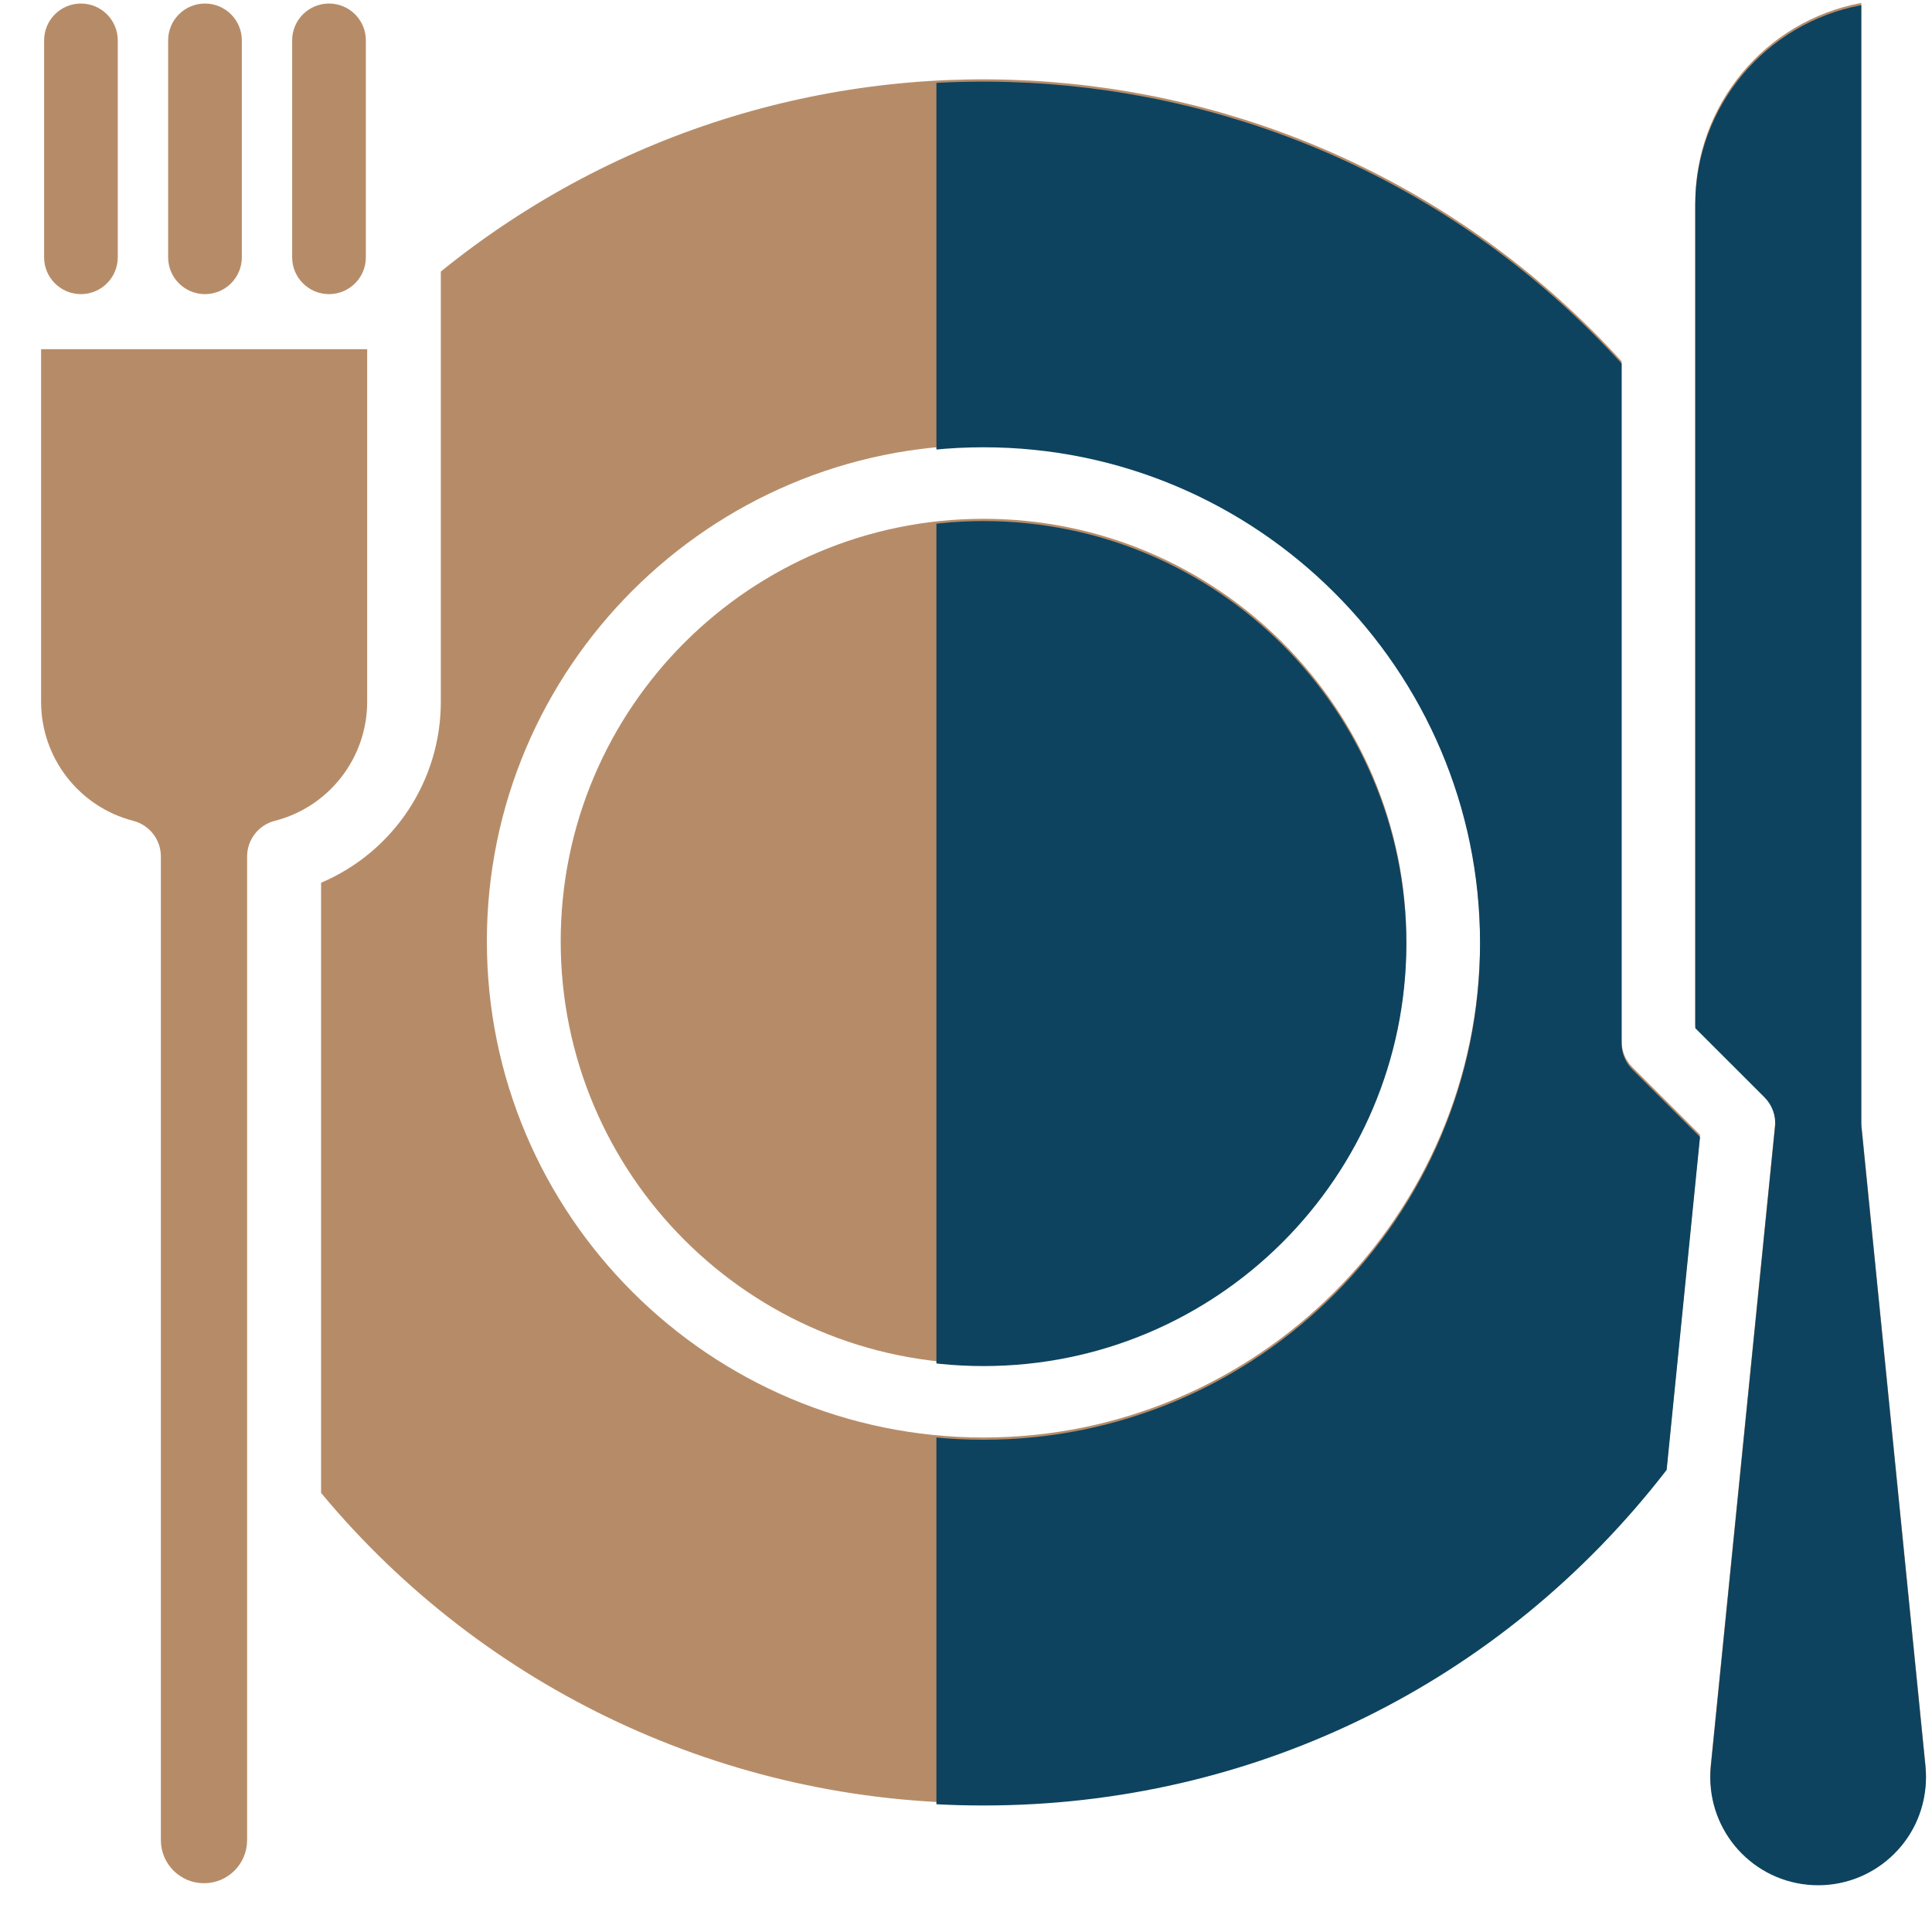
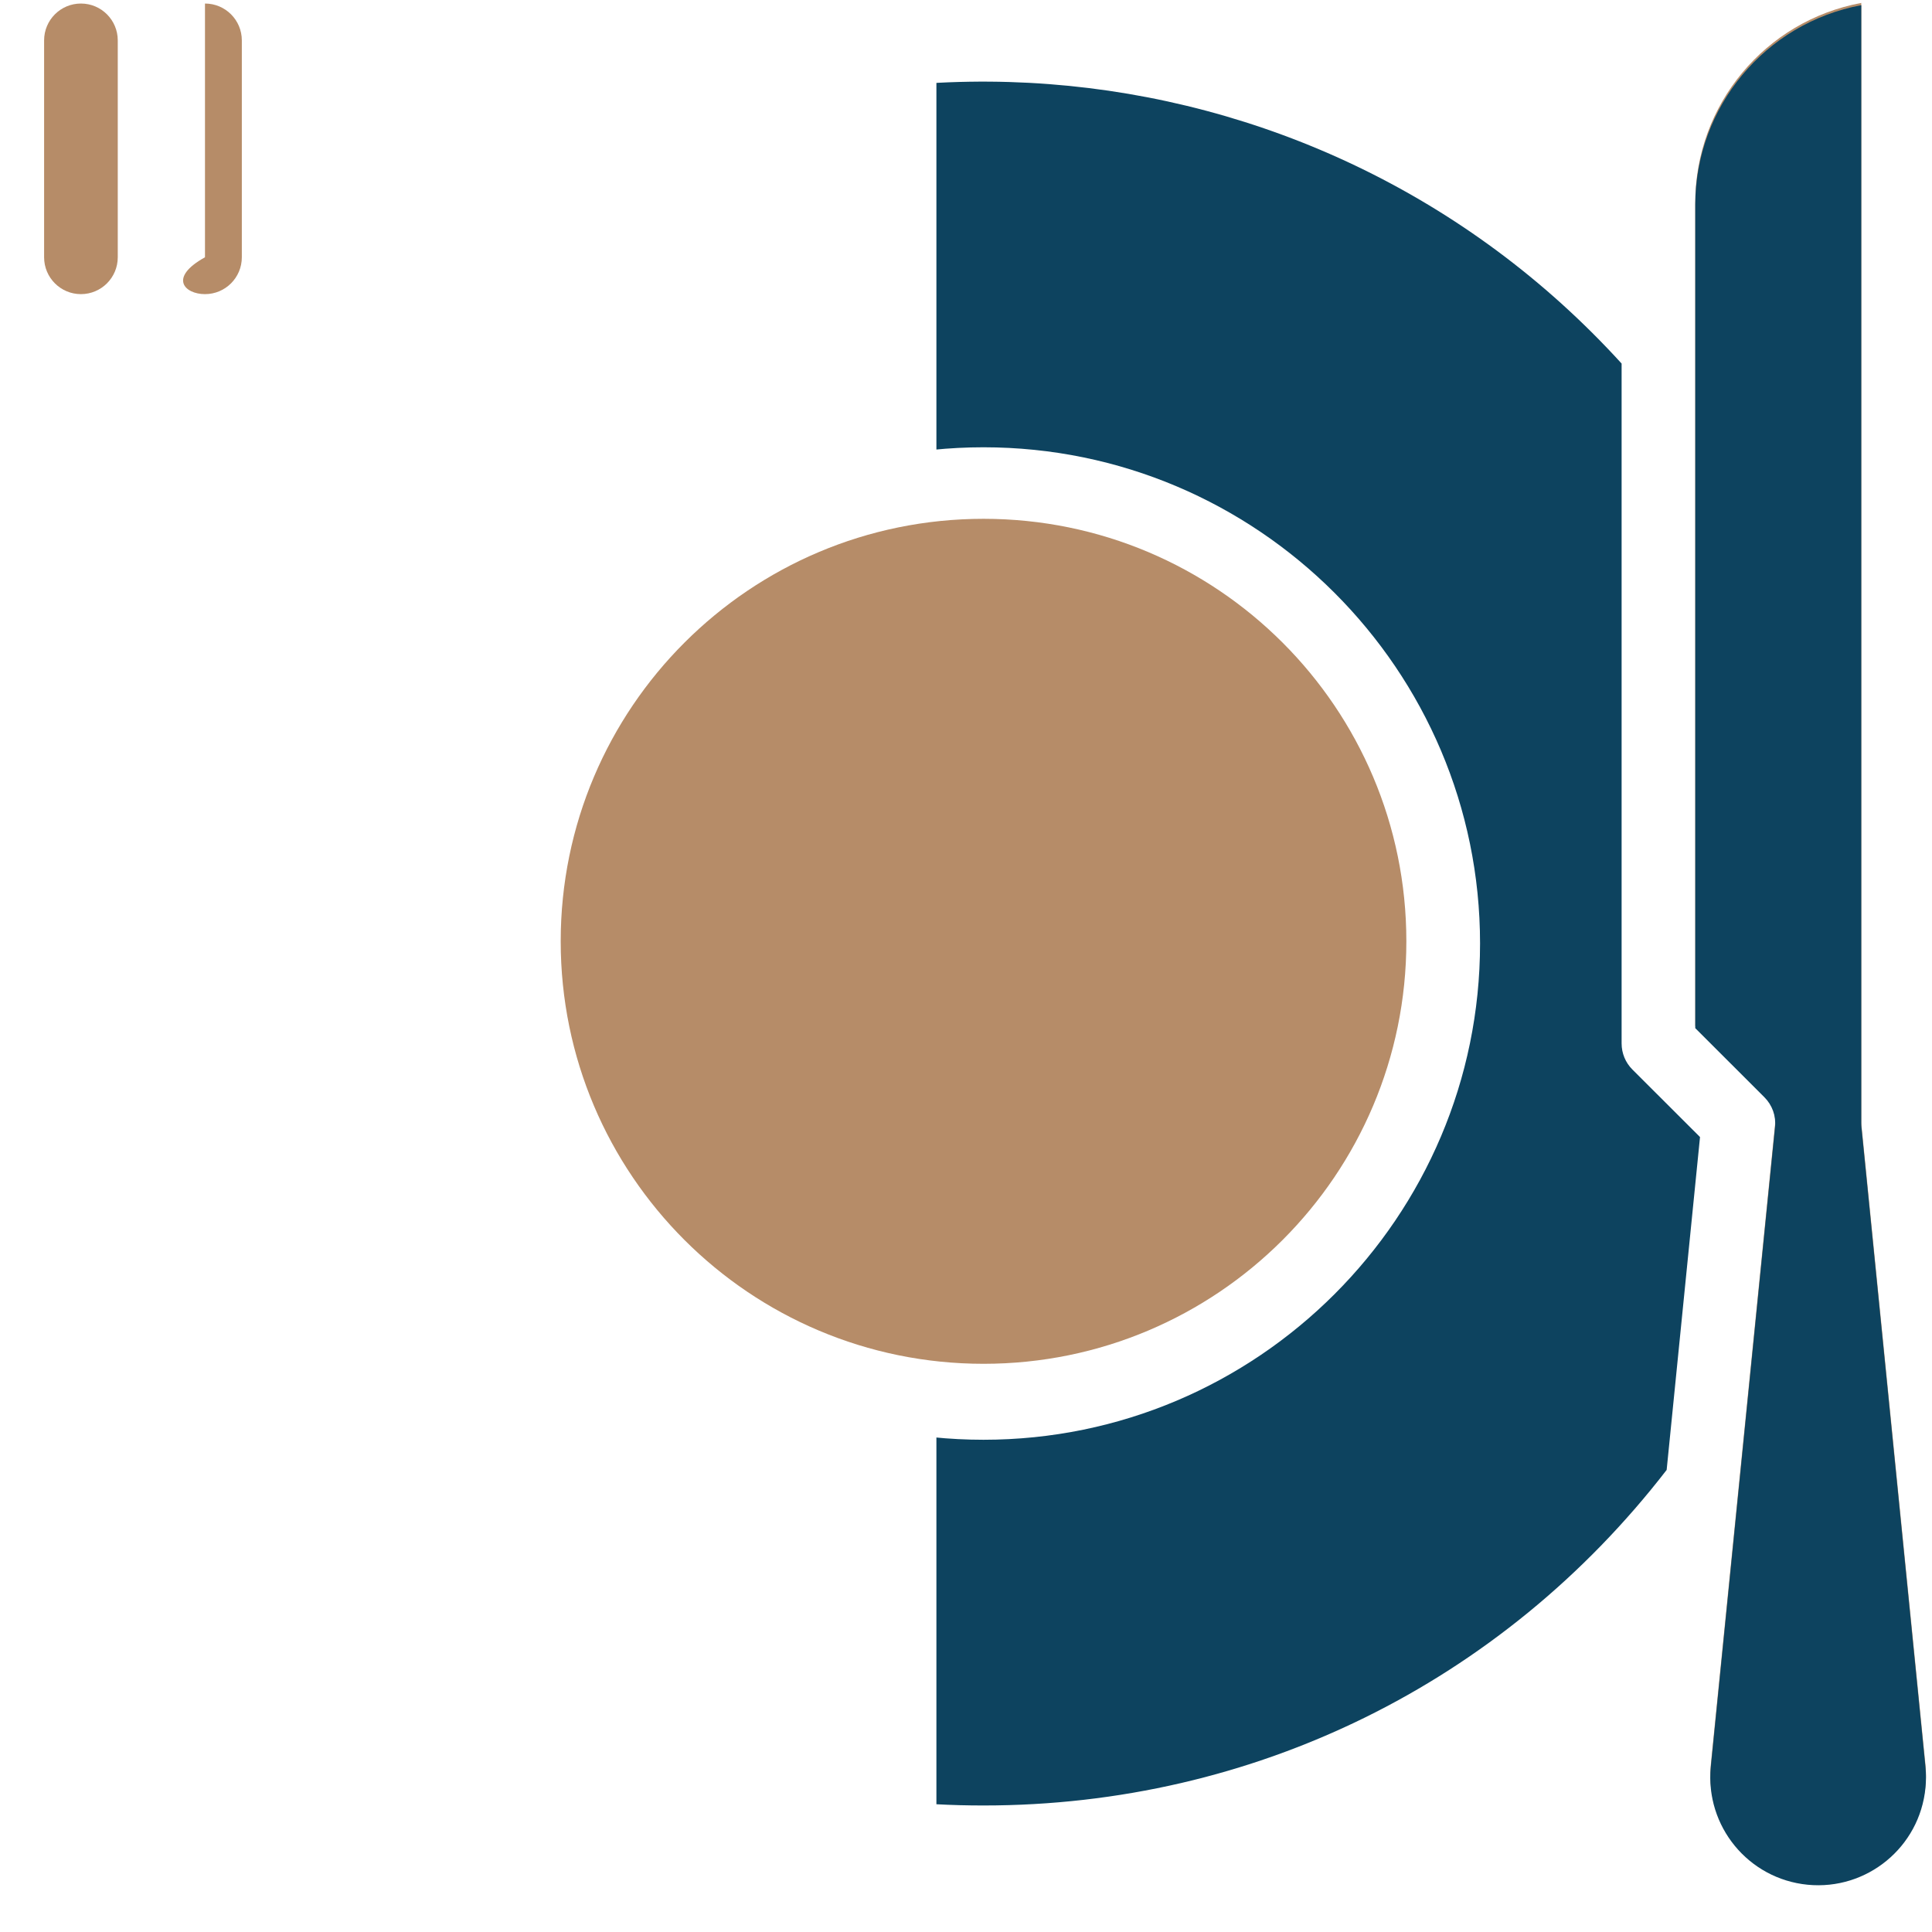
<svg xmlns="http://www.w3.org/2000/svg" width="41" height="41" viewBox="0 0 41 41" fill="none">
  <path d="M20.872 28.942C25.828 28.942 29.845 24.928 29.845 19.976C29.845 15.024 25.828 11.01 20.872 11.01C15.916 11.01 11.899 15.024 11.899 19.976C11.899 24.928 15.916 28.942 20.872 28.942Z" fill="#B68C68" />
  <path d="M40.861 37.448L39.502 23.869C39.5 23.843 39.498 23.817 39.499 23.791V0.062C37.459 0.442 35.979 2.22 35.976 4.295V21.771L37.444 23.238C37.61 23.404 37.693 23.635 37.669 23.869L36.306 37.447C36.183 38.705 37.102 39.825 38.36 39.949C39.618 40.072 40.738 39.153 40.861 37.895C40.876 37.746 40.876 37.596 40.861 37.448Z" fill="#B68C68" />
-   <path d="M7.792 14.89V7.411H0.872V14.893C0.872 16.082 1.676 17.121 2.827 17.419C3.172 17.508 3.414 17.819 3.414 18.176V39.05C3.414 39.556 3.824 39.965 4.329 39.965C4.834 39.965 5.244 39.556 5.244 39.05V18.176C5.244 17.818 5.487 17.506 5.834 17.419C6.987 17.122 7.793 16.081 7.792 14.89Z" fill="#B68C68" />
-   <path d="M34.413 22.096V7.667C27.883 0.495 16.894 -0.34 9.355 5.762V14.89C9.357 16.565 8.356 18.078 6.814 18.733V31.682C10.286 35.862 15.442 38.276 20.876 38.266C26.602 38.266 31.872 35.674 35.369 31.146L36.077 24.081L34.642 22.648C34.495 22.502 34.413 22.303 34.413 22.096ZM20.872 30.506C15.062 30.506 10.332 25.784 10.332 19.976C10.332 14.168 15.062 9.444 20.872 9.444C26.682 9.444 31.409 14.168 31.409 19.974C31.409 25.779 26.683 30.506 20.872 30.506Z" fill="#B68C68" />
  <path d="M1.717 0.075C1.286 0.075 0.936 0.425 0.936 0.857V5.46C0.936 5.892 1.286 6.242 1.717 6.242C2.149 6.242 2.499 5.892 2.499 5.46V0.857C2.499 0.425 2.149 0.075 1.717 0.075Z" fill="#B68C68" />
-   <path d="M4.35 0.075C3.918 0.075 3.568 0.425 3.568 0.857V5.46C3.568 5.892 3.918 6.242 4.35 6.242C4.782 6.242 5.132 5.892 5.132 5.46V0.857C5.132 0.425 4.782 0.075 4.35 0.075Z" fill="#B68C68" />
-   <path d="M6.982 0.075C6.55 0.075 6.2 0.425 6.2 0.857V5.46C6.2 5.892 6.551 6.242 6.982 6.242C7.414 6.242 7.764 5.892 7.764 5.46V0.857C7.764 0.425 7.414 0.075 6.982 0.075Z" fill="#B68C68" />
+   <path d="M4.35 0.075V5.46C3.568 5.892 3.918 6.242 4.35 6.242C4.782 6.242 5.132 5.892 5.132 5.46V0.857C5.132 0.425 4.782 0.075 4.35 0.075Z" fill="#B68C68" />
  <g clip-path="url(#clip0_882_438)">
-     <path d="M20.872 28.99C25.828 28.99 29.845 24.976 29.845 20.024C29.845 15.073 25.828 11.058 20.872 11.058C15.916 11.058 11.899 15.073 11.899 20.024C11.899 24.976 15.916 28.99 20.872 28.99Z" fill="#0D435F" />
    <path d="M40.861 37.496L39.502 23.917C39.5 23.891 39.498 23.865 39.499 23.839V0.11C37.459 0.49 35.979 2.269 35.976 4.343V21.819L37.444 23.286C37.61 23.452 37.693 23.684 37.669 23.917L36.306 37.496C36.183 38.754 37.102 39.873 38.36 39.997C39.618 40.12 40.738 39.201 40.861 37.943C40.876 37.794 40.876 37.645 40.861 37.496Z" fill="#0D435F" />
    <path d="M34.413 22.144V7.715C27.883 0.544 16.894 -0.292 9.355 5.81V14.939C9.357 16.613 8.356 18.127 6.814 18.781V31.73C10.286 35.91 15.442 38.324 20.876 38.315C26.602 38.315 31.872 35.722 35.369 31.194L36.077 24.13L34.642 22.697C34.495 22.55 34.413 22.351 34.413 22.144ZM20.872 30.554C15.062 30.554 10.332 25.833 10.332 20.024C10.332 14.216 15.062 9.492 20.872 9.492C26.682 9.492 31.409 14.216 31.409 20.022C31.409 25.828 26.683 30.554 20.872 30.554Z" fill="#0D435F" />
  </g>
  <defs>
    <clipPath id="clip0_882_438">
      <rect width="21" height="40" fill="white" transform="translate(19.872 0.062)" />
    </clipPath>
  </defs>
</svg>